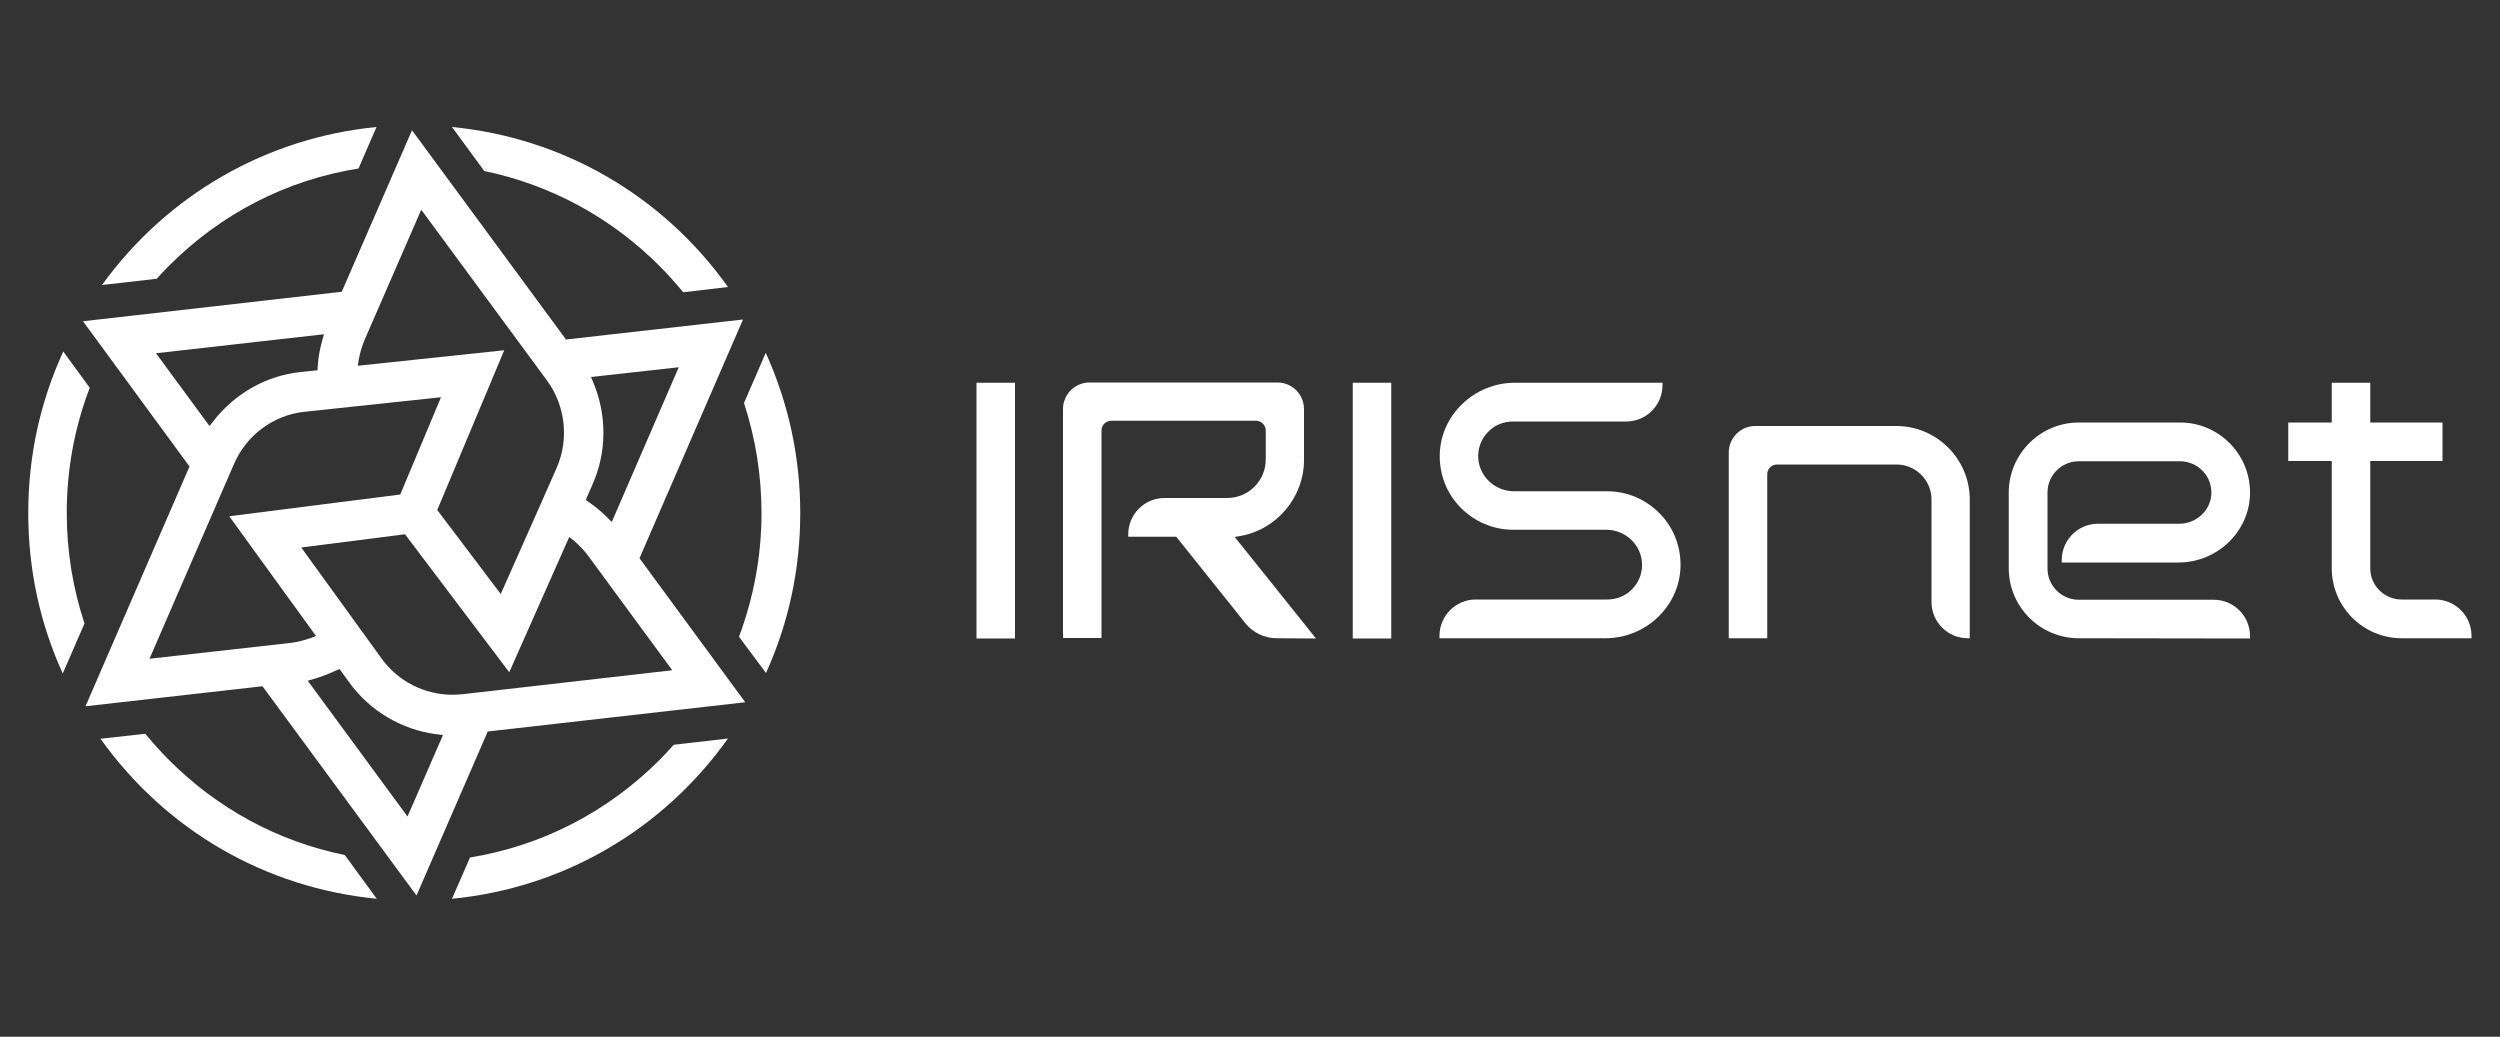
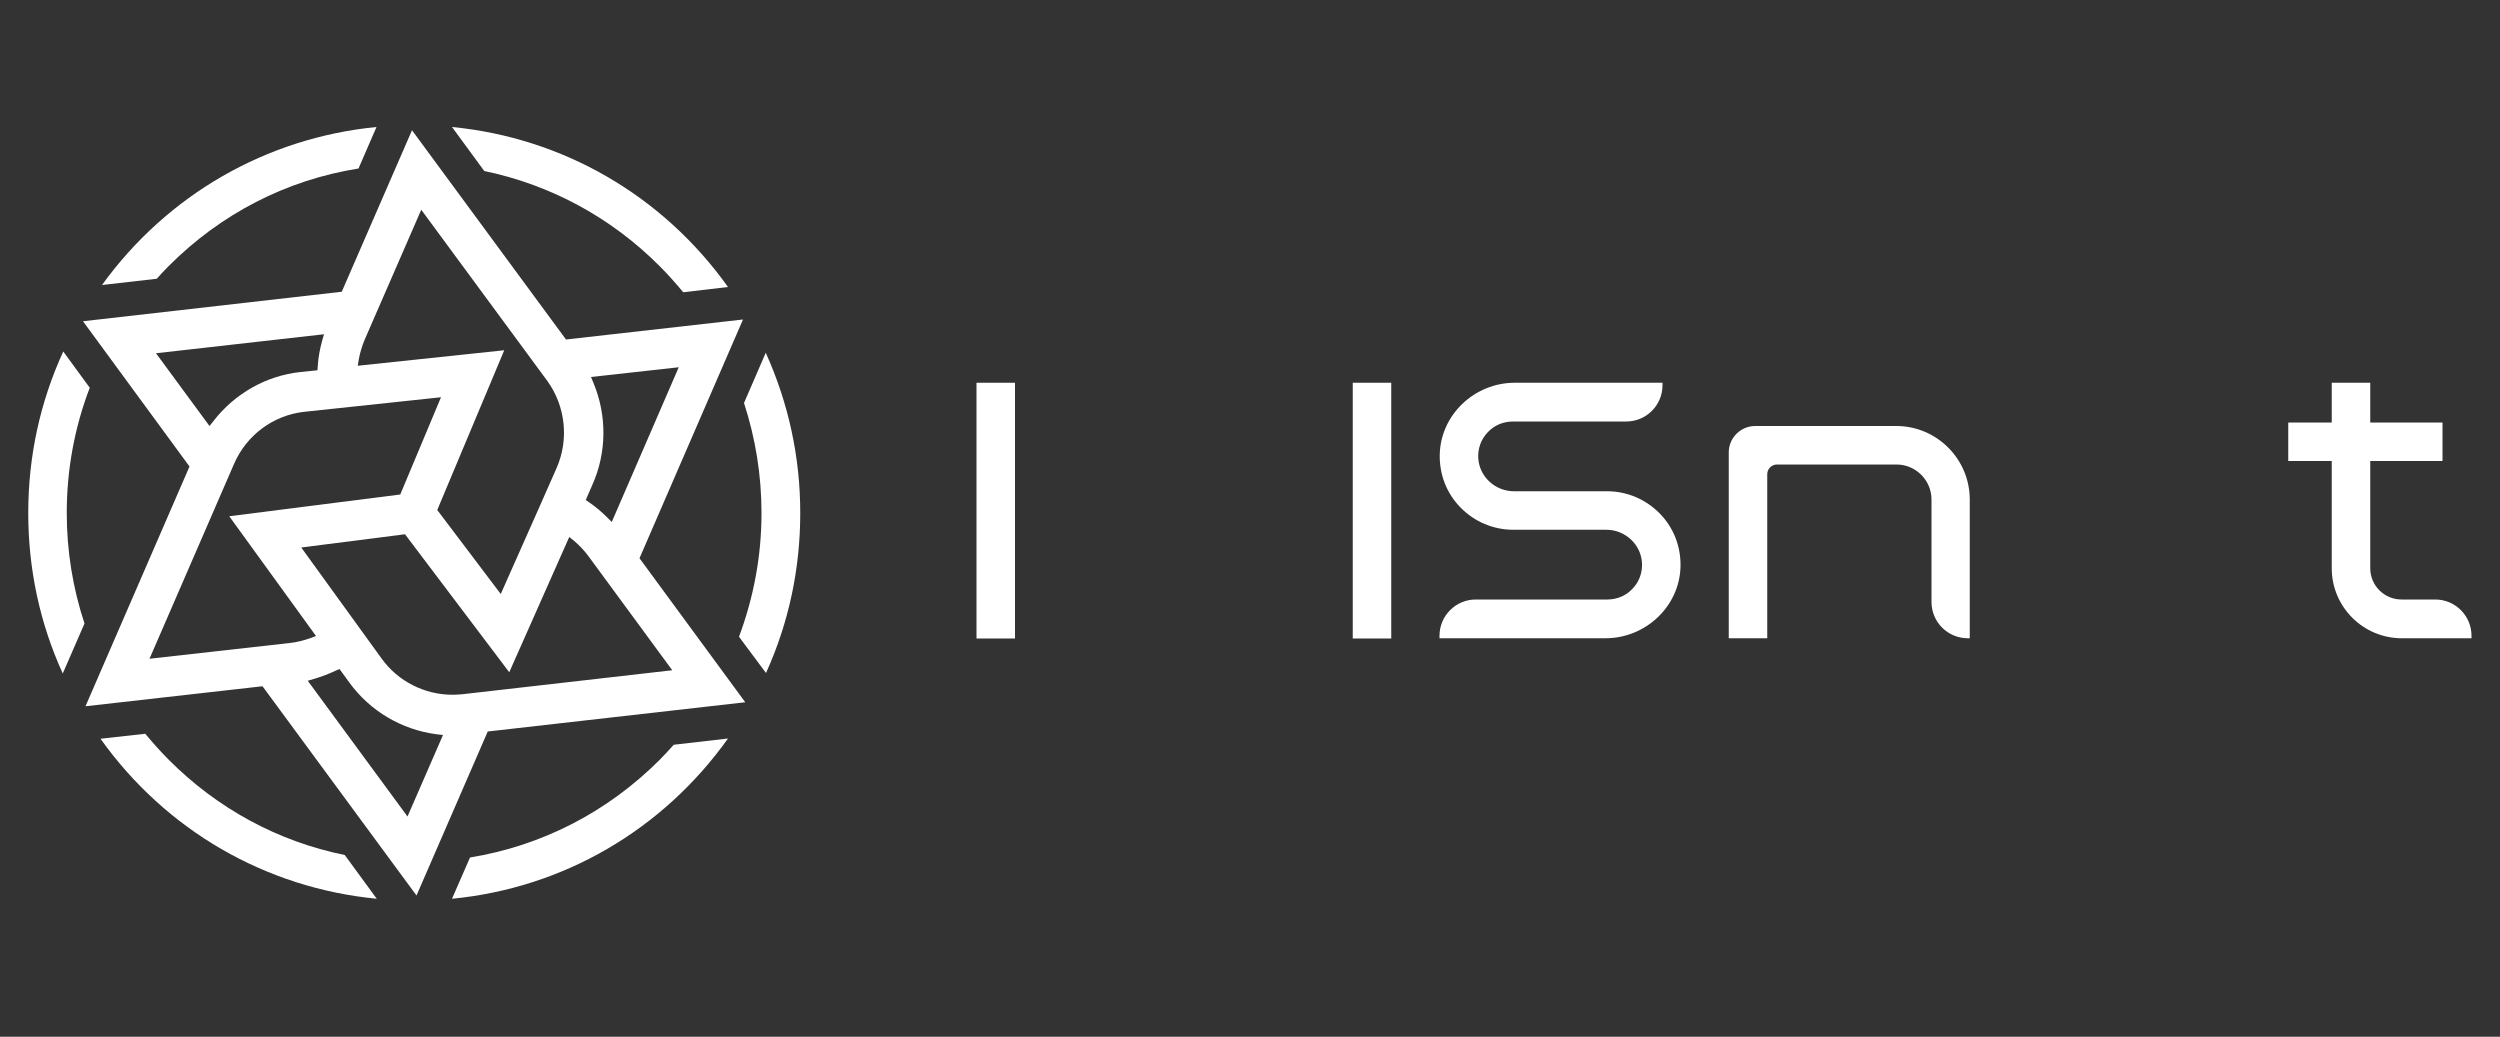
<svg xmlns="http://www.w3.org/2000/svg" version="1.1" id="图层_1" x="0px" y="0px" viewBox="0 0 1000 414.7" style="enable-background:new 0 0 1000 414.7;" xml:space="preserve">
  <rect x="0" y="0" width="1000" height="414.7" fill="#333333" stroke="none" />
  <style type="text/css">
	.st0{fill:#FFFFFF;}
</style>
  <g>
    <g>
      <path class="st0" d="M105,274.5l-70.8,8l41.6-95.9l-42.6-58.1l103.5-11.8l28.1-64.6l61.6,83.7l70.8-8l-41.4,95.5l42.3,57.6    l-103,11.7l-28.5,65.6L105,274.5z M134.4,268.2c-2.7,1.3-5.6,2.4-8.6,3.3l-2.7,0.8l39.9,54.3l14.2-32.6l-2.6-0.3    c-13.9-1.8-26.6-9.3-34.8-20.6l-4-5.5L134.4,268.2z M120.5,219l32.2,44.5c6.5,9,17.1,14.4,28.3,14.4c1.3,0,2.6-0.1,3.9-0.2l84-9.6    l-33.5-45.6c-1.7-2.3-3.6-4.3-5.7-6.1l-2-1.6l-24,54.1L162,213.7L120.5,219z M121.9,164.7c-12.5,1.3-23.3,9.3-28.3,20.9    l-33.8,77.9l56.1-6.3c2.8-0.3,5.5-1,8.1-1.9l2.4-0.9l-34.7-47.9l68.4-8.7l16.3-38.9L121.9,164.7z M174.9,204l25.4,33.6l15.5-34.9    l6.8-15.4c5.1-11.5,3.6-25-3.8-35.1l-50.3-68.3l-22.6,51.9c-1.1,2.6-1.9,5.3-2.4,8l-0.4,2.5l58.6-6.2L174.9,204z M236.4,150.8    l1,2.4c5.4,13,5.3,27.8-0.4,40.6l-2.7,6.2l1.3,0.9c2.5,1.7,4.9,3.7,7.1,5.9l2,2l26.8-61.9L236.4,150.8z M62.4,141.3l21.4,29.1    l1.6-2c8.5-11,21.2-18.2,34.9-19.6l6.7-0.7l0.1-1.6c0.2-3.4,0.8-6.7,1.7-10l0.8-2.8L62.4,141.3z" />
      <path class="st0" d="M150.7,359.5c-44.5-4.3-84.4-27.4-110.5-64l17.9-2c3,3.6,6.1,7.1,9.4,10.4c19.4,19.5,43.7,32.7,70.4,38.1    L150.7,359.5z" />
      <path class="st0" d="M188,343c28.8-4.7,55-18.2,75.9-39.1c1.9-1.9,3.7-3.9,5.6-6l21.7-2.5c-26.1,36.6-65.9,59.8-110.4,64.1    L188,343z" />
      <path class="st0" d="M295.6,254.7c5.9-15.8,9-32.4,9-49.5c0-15.1-2.4-29.9-7-44l8.7-20.1c9.1,20.2,13.8,41.7,13.8,64.1    s-4.6,43.9-13.7,64L295.6,254.7z" />
      <path class="st0" d="M25.1,269.4c-9.2-20.2-13.8-41.8-13.8-64.2c0-22.6,4.7-44.3,14-64.6l10.6,14.5c-6.1,15.9-9.2,32.8-9.2,50.1    c0,15.1,2.4,30,7.1,44.2L25.1,269.4z" />
      <path class="st0" d="M40.8,114c26.1-36.1,65.8-58.9,109.8-63.2l-7.2,16.6c-28.9,4.6-55.1,18.1-76,39.1c-1.6,1.6-3.2,3.3-4.7,5    L40.8,114z" />
      <path class="st0" d="M273.3,116.9c-3-3.6-6.1-7.1-9.4-10.4c-19.4-19.5-43.7-32.6-70.2-38.1l-12.9-17.6    c44.4,4.3,84.3,27.4,110.4,64L273.3,116.9z" />
    </g>
    <g>
      <path class="st0" d="M960.7,255.3c-15.4,0-28-12.5-28-28v-42.9h-17.4V169h17.4v-15.9h15.4V169H977v15.4h-28.9v42.9    c0,6.9,5.6,12.5,12.5,12.5h13.5c8,0,14.5,6.5,14.5,14.5v1L960.7,255.3L960.7,255.3z" />
      <g>
        <rect x="390.6" y="153.1" class="st0" width="15.4" height="102.3" />
        <rect x="541.1" y="153.1" class="st0" width="15.4" height="102.3" />
        <path class="st0" d="M575.8,255.3v-1c0-8,6.5-14.5,14.5-14.5h52.6c3.9,0,7.5-1.5,10.1-4.3c2.7-2.8,4-6.5,3.8-10.3     c-0.4-7.4-6.7-13.3-14.3-13.3h-37.2c-8,0-15.5-3.2-21.1-8.9s-8.5-13.3-8.3-21.3c0.4-15.8,13.9-28.6,30-28.6H665v1     c0,8-6.5,14.5-14.5,14.5h-45.3c-3.9,0-7.5,1.5-10.1,4.3c-2.7,2.8-4,6.5-3.8,10.3c0.4,7.4,6.7,13.3,14.3,13.3h37.2     c8,0,15.5,3.2,21.1,8.9s8.5,13.3,8.3,21.3c-0.4,15.8-13.9,28.6-30,28.6H575.8z" />
-         <path class="st0" d="M510.8,255.3c-5,0-9.7-2.2-12.8-6.2l-27.5-34.4h-19.2v-1c0-8,6.5-14.5,14.5-14.5h25.1     c8.5,0,15.4-6.9,15.4-15.4v-11.6c0-2.1-1.7-3.9-3.9-3.9h-57.9c-2.1,0-3.9,1.7-3.9,3.9v83h-15.4v-91.6c0-5.9,4.8-10.6,10.6-10.6     H511c5.9,0,10.6,4.8,10.6,10.6V184c0,15.1-11.2,28.2-26.1,30.5l-1.6,0.3l32.5,40.6L510.8,255.3L510.8,255.3z" />
      </g>
-       <path class="st0" d="M831.5,255.3c-15.4,0-28-12.5-28-28V197c0-15.4,12.6-28,28-28H872c7.6,0,14.7,3,20.1,8.5    c5.3,5.5,8.1,12.7,7.9,20.3c-0.4,15-13.2,27.2-28.6,27.2h-46.7v-1c0-8,6.5-14.5,14.5-14.5h32.5c6.6,0,12.2-5,12.8-11.3    c0.3-3.6-0.8-7-3.2-9.6s-5.8-4.1-9.3-4.1h-40.5c-6.9,0-12.5,5.6-12.5,12.5v30.4c0,6.9,5.6,12.5,12.5,12.5h54    c8,0,14.5,6.5,14.5,14.5v1L831.5,255.3L831.5,255.3z" />
      <path class="st0" d="M787.1,255.3c-8,0-14.5-6.5-14.5-14.5v-41c0-7.7-6.3-14-14-14h-47.8c-2.1,0-3.9,1.7-3.9,3.9v65.6h-15.4V181    c0-5.9,4.8-10.6,10.6-10.6h56.4c16.2,0,29.4,13.2,29.4,29.4v55.5L787.1,255.3L787.1,255.3z" />
    </g>
  </g>
</svg>